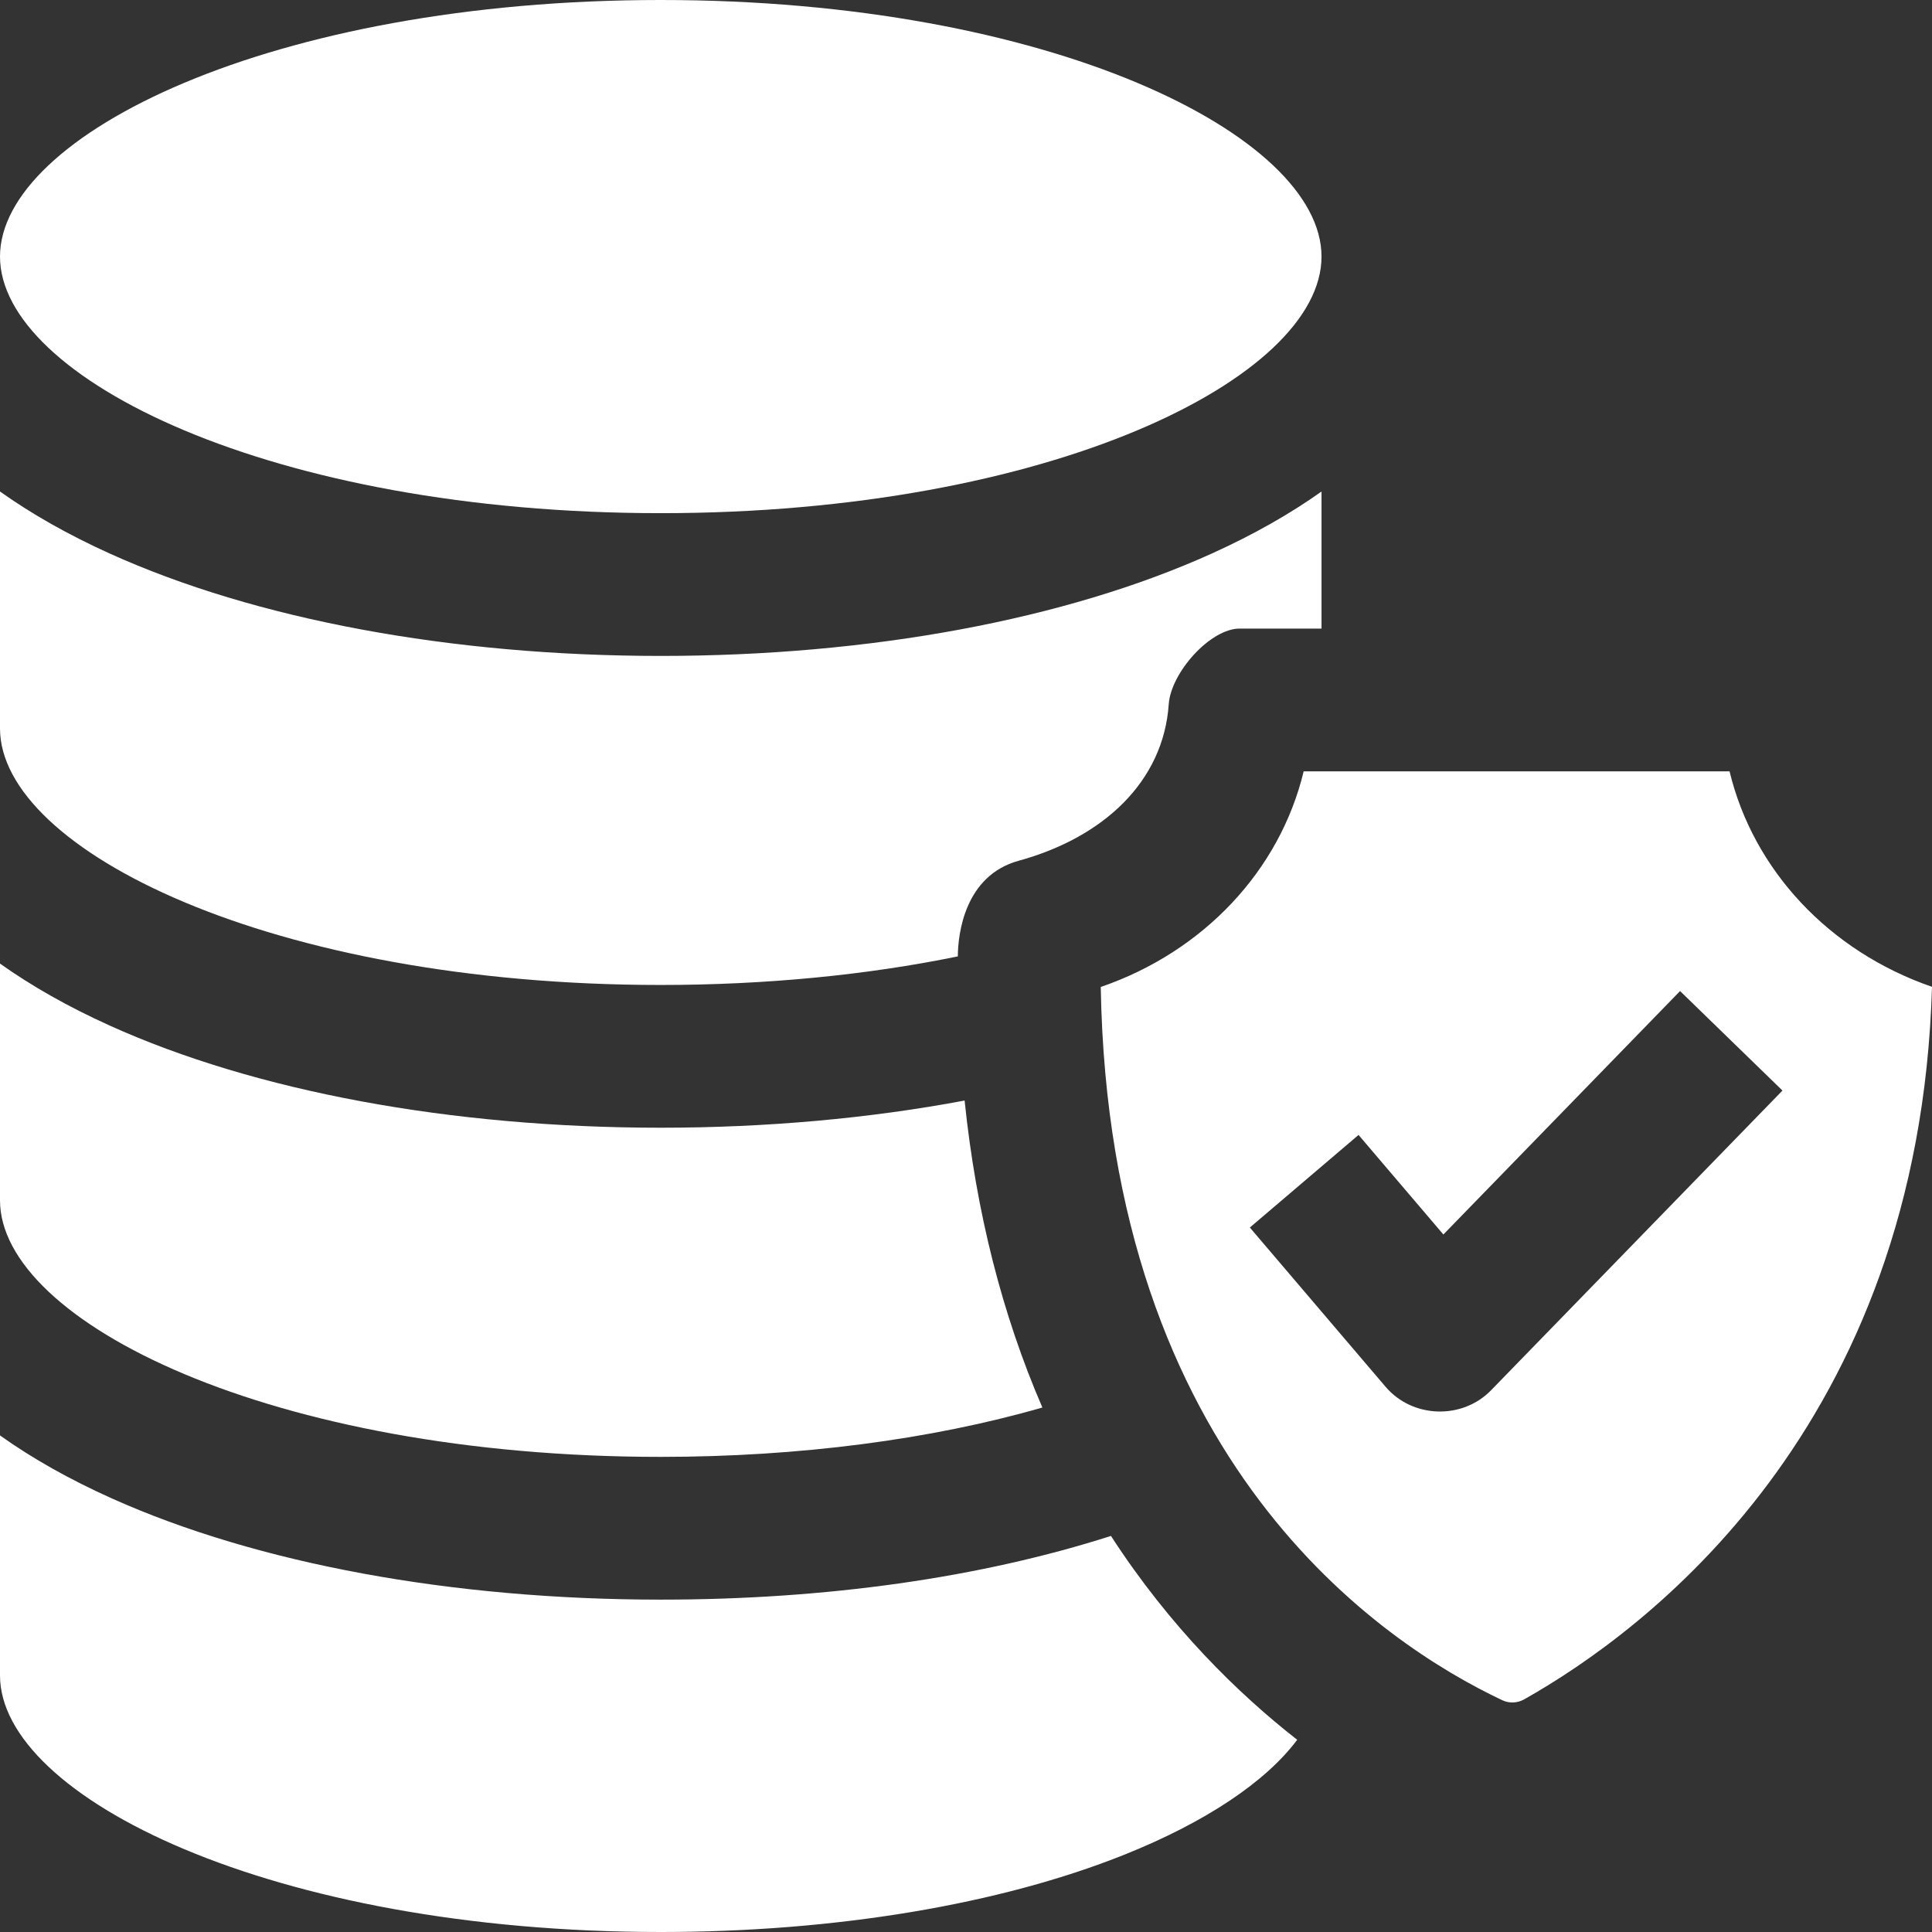
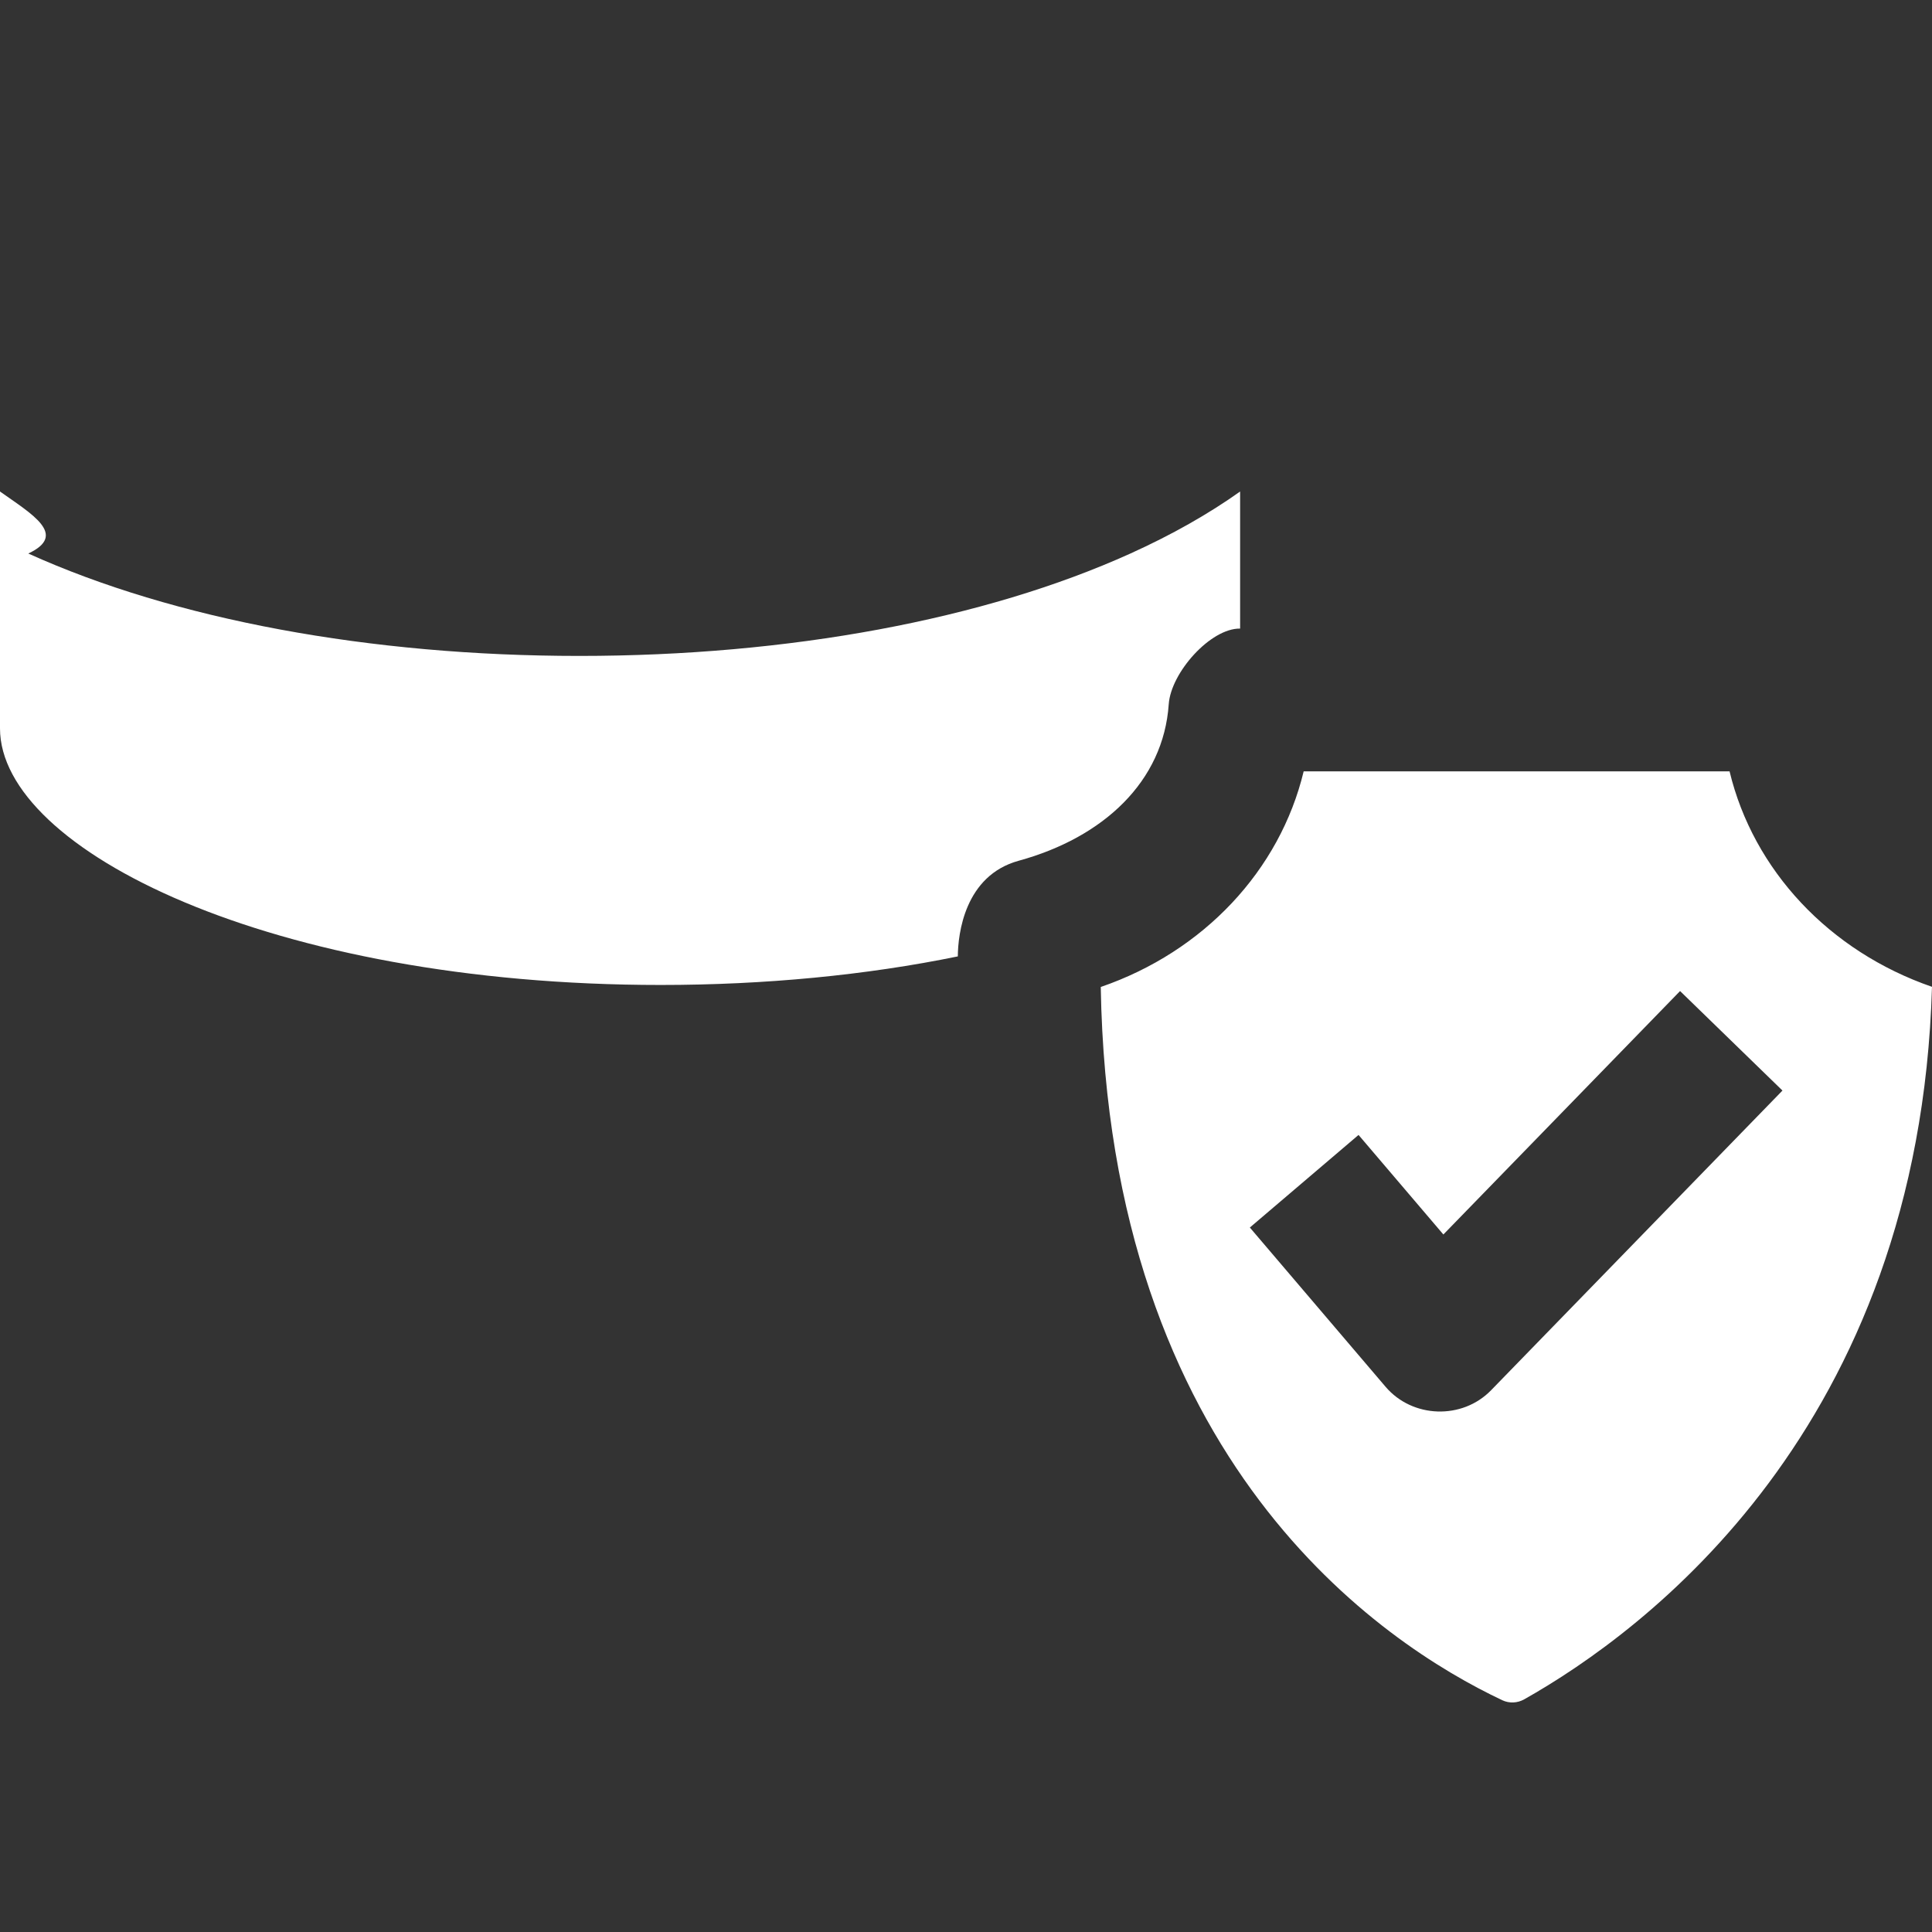
<svg xmlns="http://www.w3.org/2000/svg" version="1.1" width="512" height="512" x="0" y="0" viewBox="0 0 468 468" style="enable-background:new 0 0 512 512" xml:space="preserve" class="">
  <rect x="0" y="0" width="468" height="468" fill="#333333" stroke="none" />
  <g>
-     <path d="M160.059 0C65.734 0 0 32.755 0 62.153s65.734 62.153 160.059 62.153S320.118 91.55 320.118 62.153 254.385 0 160.059 0zM0 347.715v58.132C0 435.245 65.734 468 160.059 468c42.275 0 82.178-6.658 112.359-18.75 19.671-7.88 34.23-17.654 41.809-27.811-14.275-11.168-30.756-27.226-45.115-49.381-31.607 10.12-68.965 15.43-109.052 15.43-50.439 0-97.623-8.689-132.86-24.468-10.278-4.602-19.369-9.731-27.2-15.305zM.001 233.416 0 290.755c0 29.397 65.734 62.152 160.059 62.152 33.453 0 65.55-4.195 92.44-11.957-9.751-22.544-16.055-47.43-18.836-74.36-23.001 4.326-48.067 6.584-73.604 6.584-50.764 0-98.17-8.788-133.484-24.745-10.024-4.53-18.906-9.56-26.574-15.013z" fill="#ffffff" opacity="1" data-original="#000000" class="" />
-     <path d="M0 119.062v57.378c0 29.397 65.734 62.153 160.059 62.153 25.228 0 49.822-2.377 71.961-6.92.031-5.434 1.652-19.575 14.744-23.169 20.631-5.664 35.068-19.26 36.345-37.91.526-7.678 10.134-18.437 17.291-18.33h19.719v-33.202c-7.669 5.453-16.547 10.484-26.57 15.019-35.359 15.996-82.767 24.806-133.489 24.806s-98.129-8.81-133.488-24.806C16.547 129.546 7.669 124.515 0 119.062zM418.963 186.846H315.797c-5.768 23.983-24.209 43.658-49.153 52.237 1.94 115.121 68.111 159.018 97.285 172.781 1.668.786 3.644.702 5.289-.223 29.287-16.504 95.691-65.629 98.782-172.598-24.883-8.599-43.277-28.25-49.037-52.197zm-57.764 149.917c-7.001 7.201-19.052 6.806-25.566-.838l-32.874-38.574 26.329-22.428 20.551 24.116 57.335-58.971 24.803 24.103z" fill="#ffffff" opacity="1" data-original="#000000" class="" />
+     <path d="M0 119.062v57.378c0 29.397 65.734 62.153 160.059 62.153 25.228 0 49.822-2.377 71.961-6.92.031-5.434 1.652-19.575 14.744-23.169 20.631-5.664 35.068-19.26 36.345-37.91.526-7.678 10.134-18.437 17.291-18.33v-33.202c-7.669 5.453-16.547 10.484-26.57 15.019-35.359 15.996-82.767 24.806-133.489 24.806s-98.129-8.81-133.488-24.806C16.547 129.546 7.669 124.515 0 119.062zM418.963 186.846H315.797c-5.768 23.983-24.209 43.658-49.153 52.237 1.94 115.121 68.111 159.018 97.285 172.781 1.668.786 3.644.702 5.289-.223 29.287-16.504 95.691-65.629 98.782-172.598-24.883-8.599-43.277-28.25-49.037-52.197zm-57.764 149.917c-7.001 7.201-19.052 6.806-25.566-.838l-32.874-38.574 26.329-22.428 20.551 24.116 57.335-58.971 24.803 24.103z" fill="#ffffff" opacity="1" data-original="#000000" class="" />
  </g>
</svg>